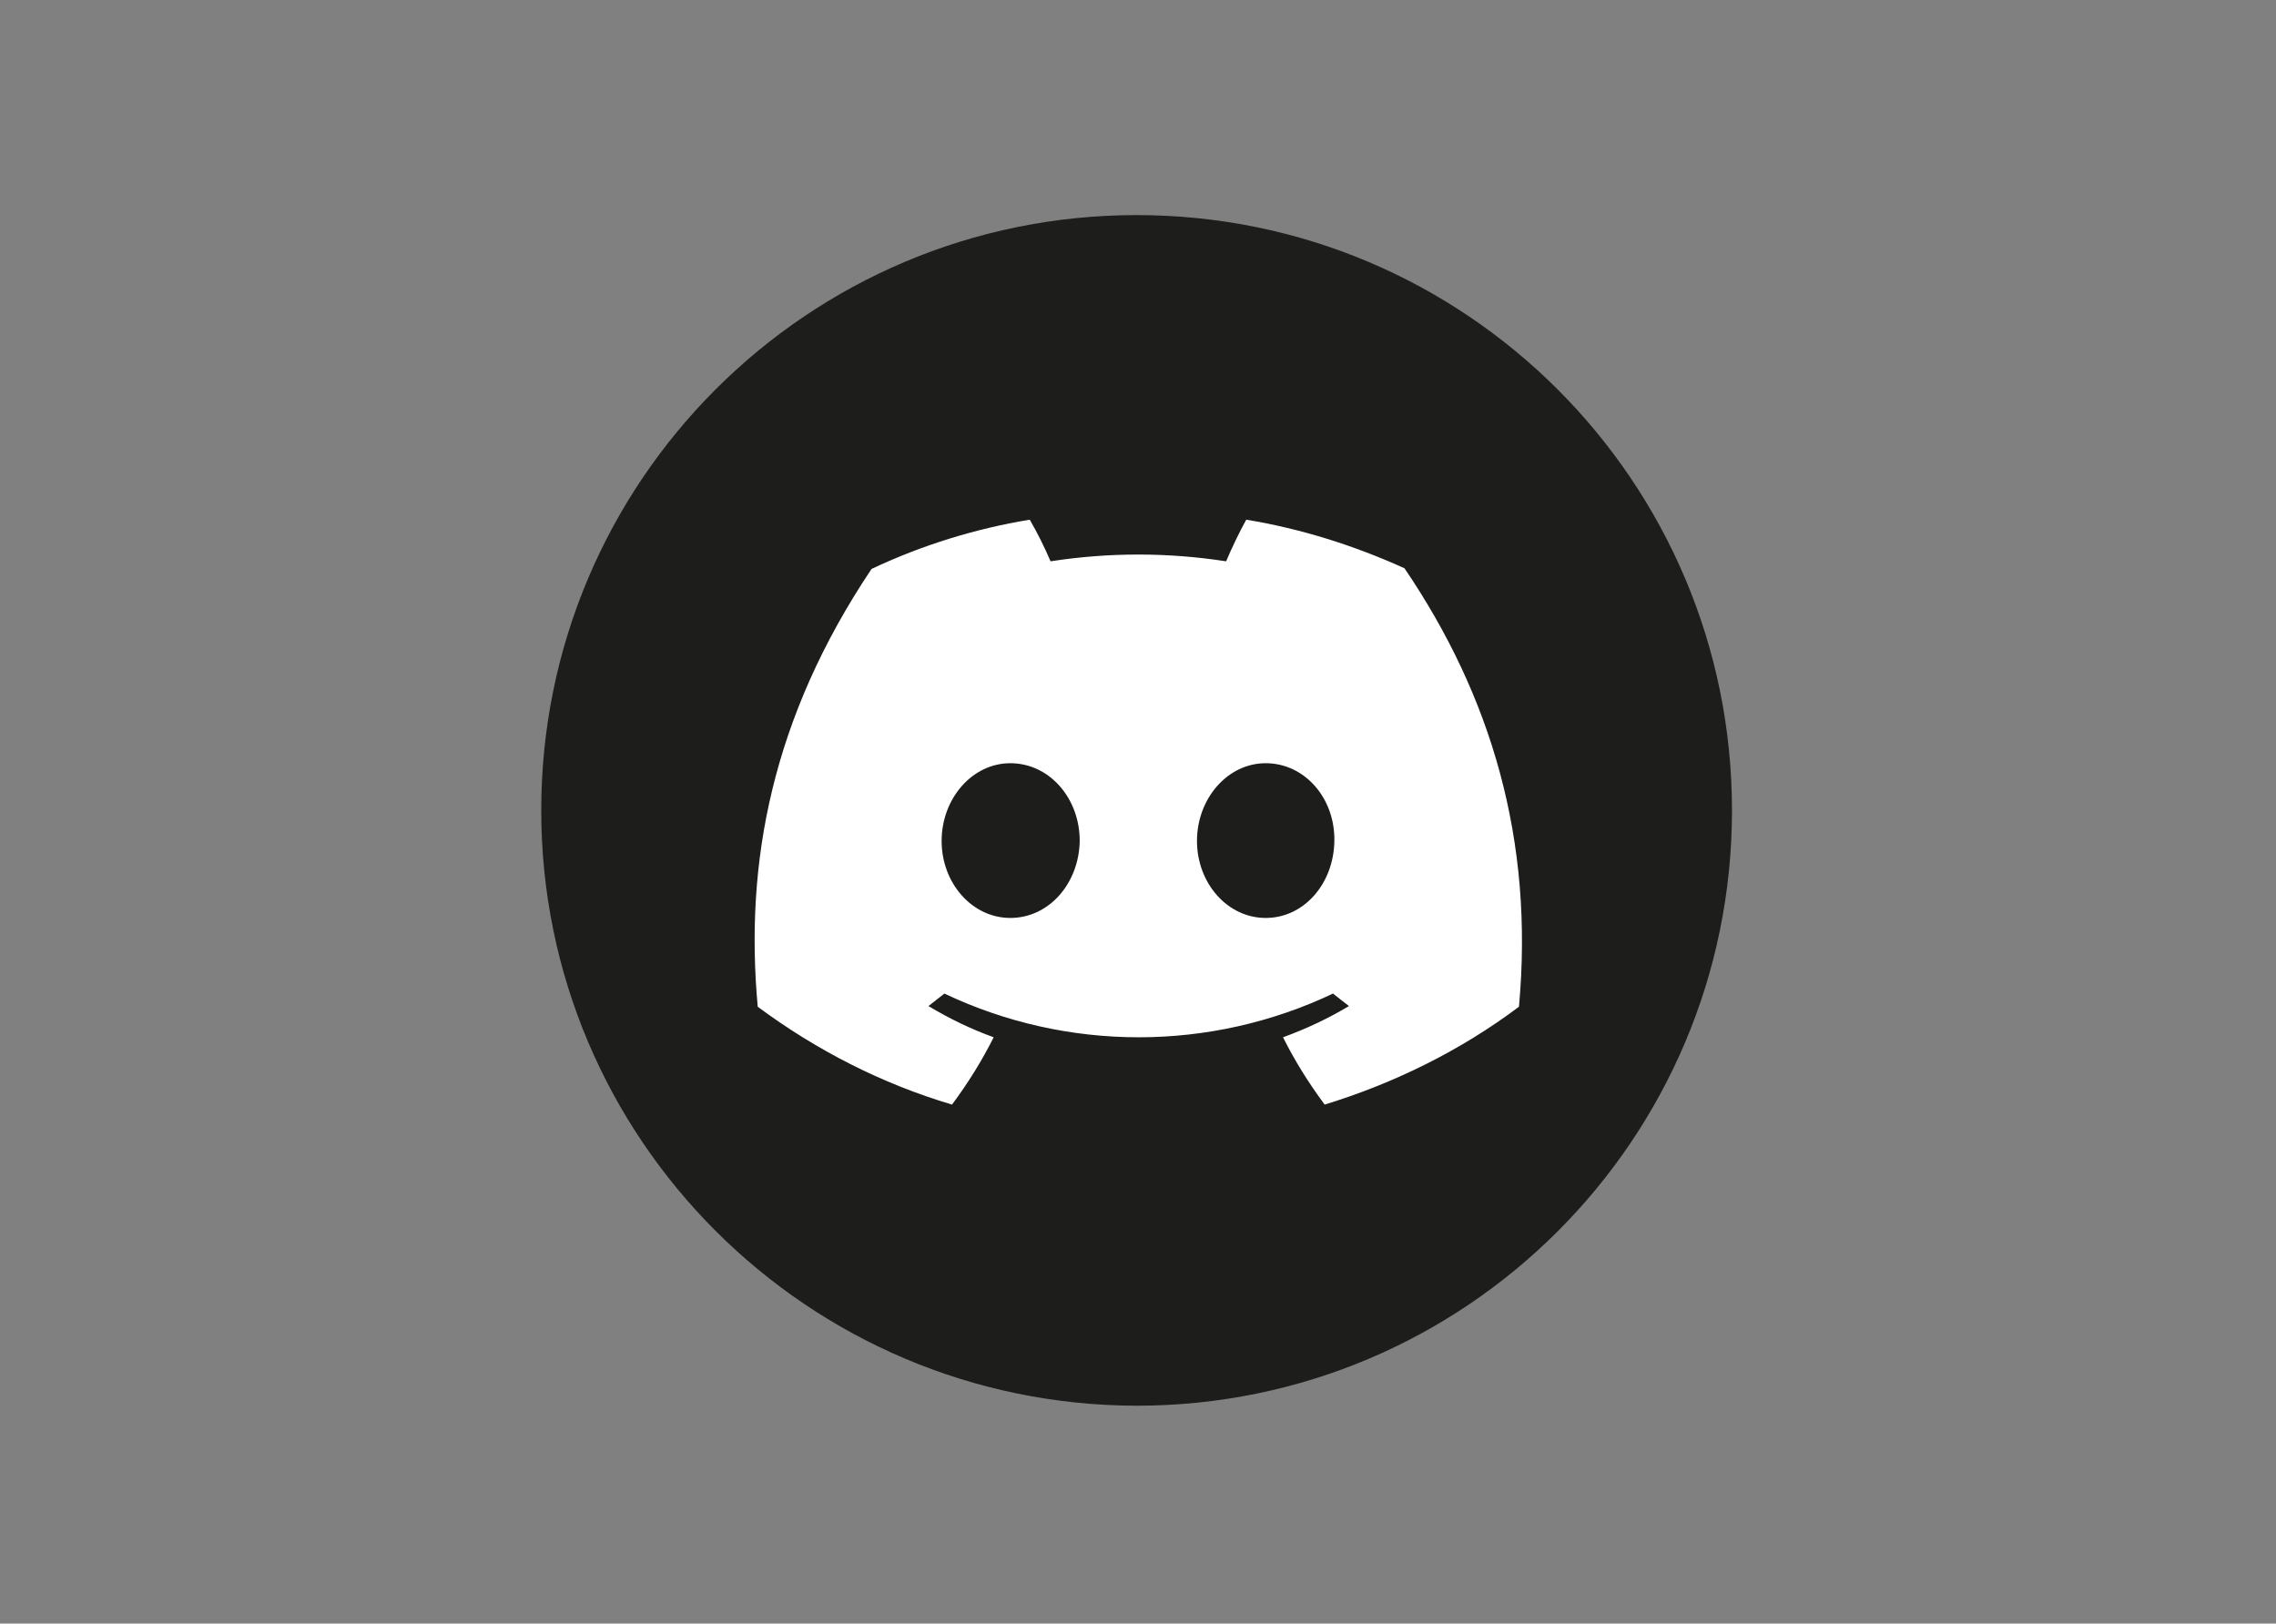
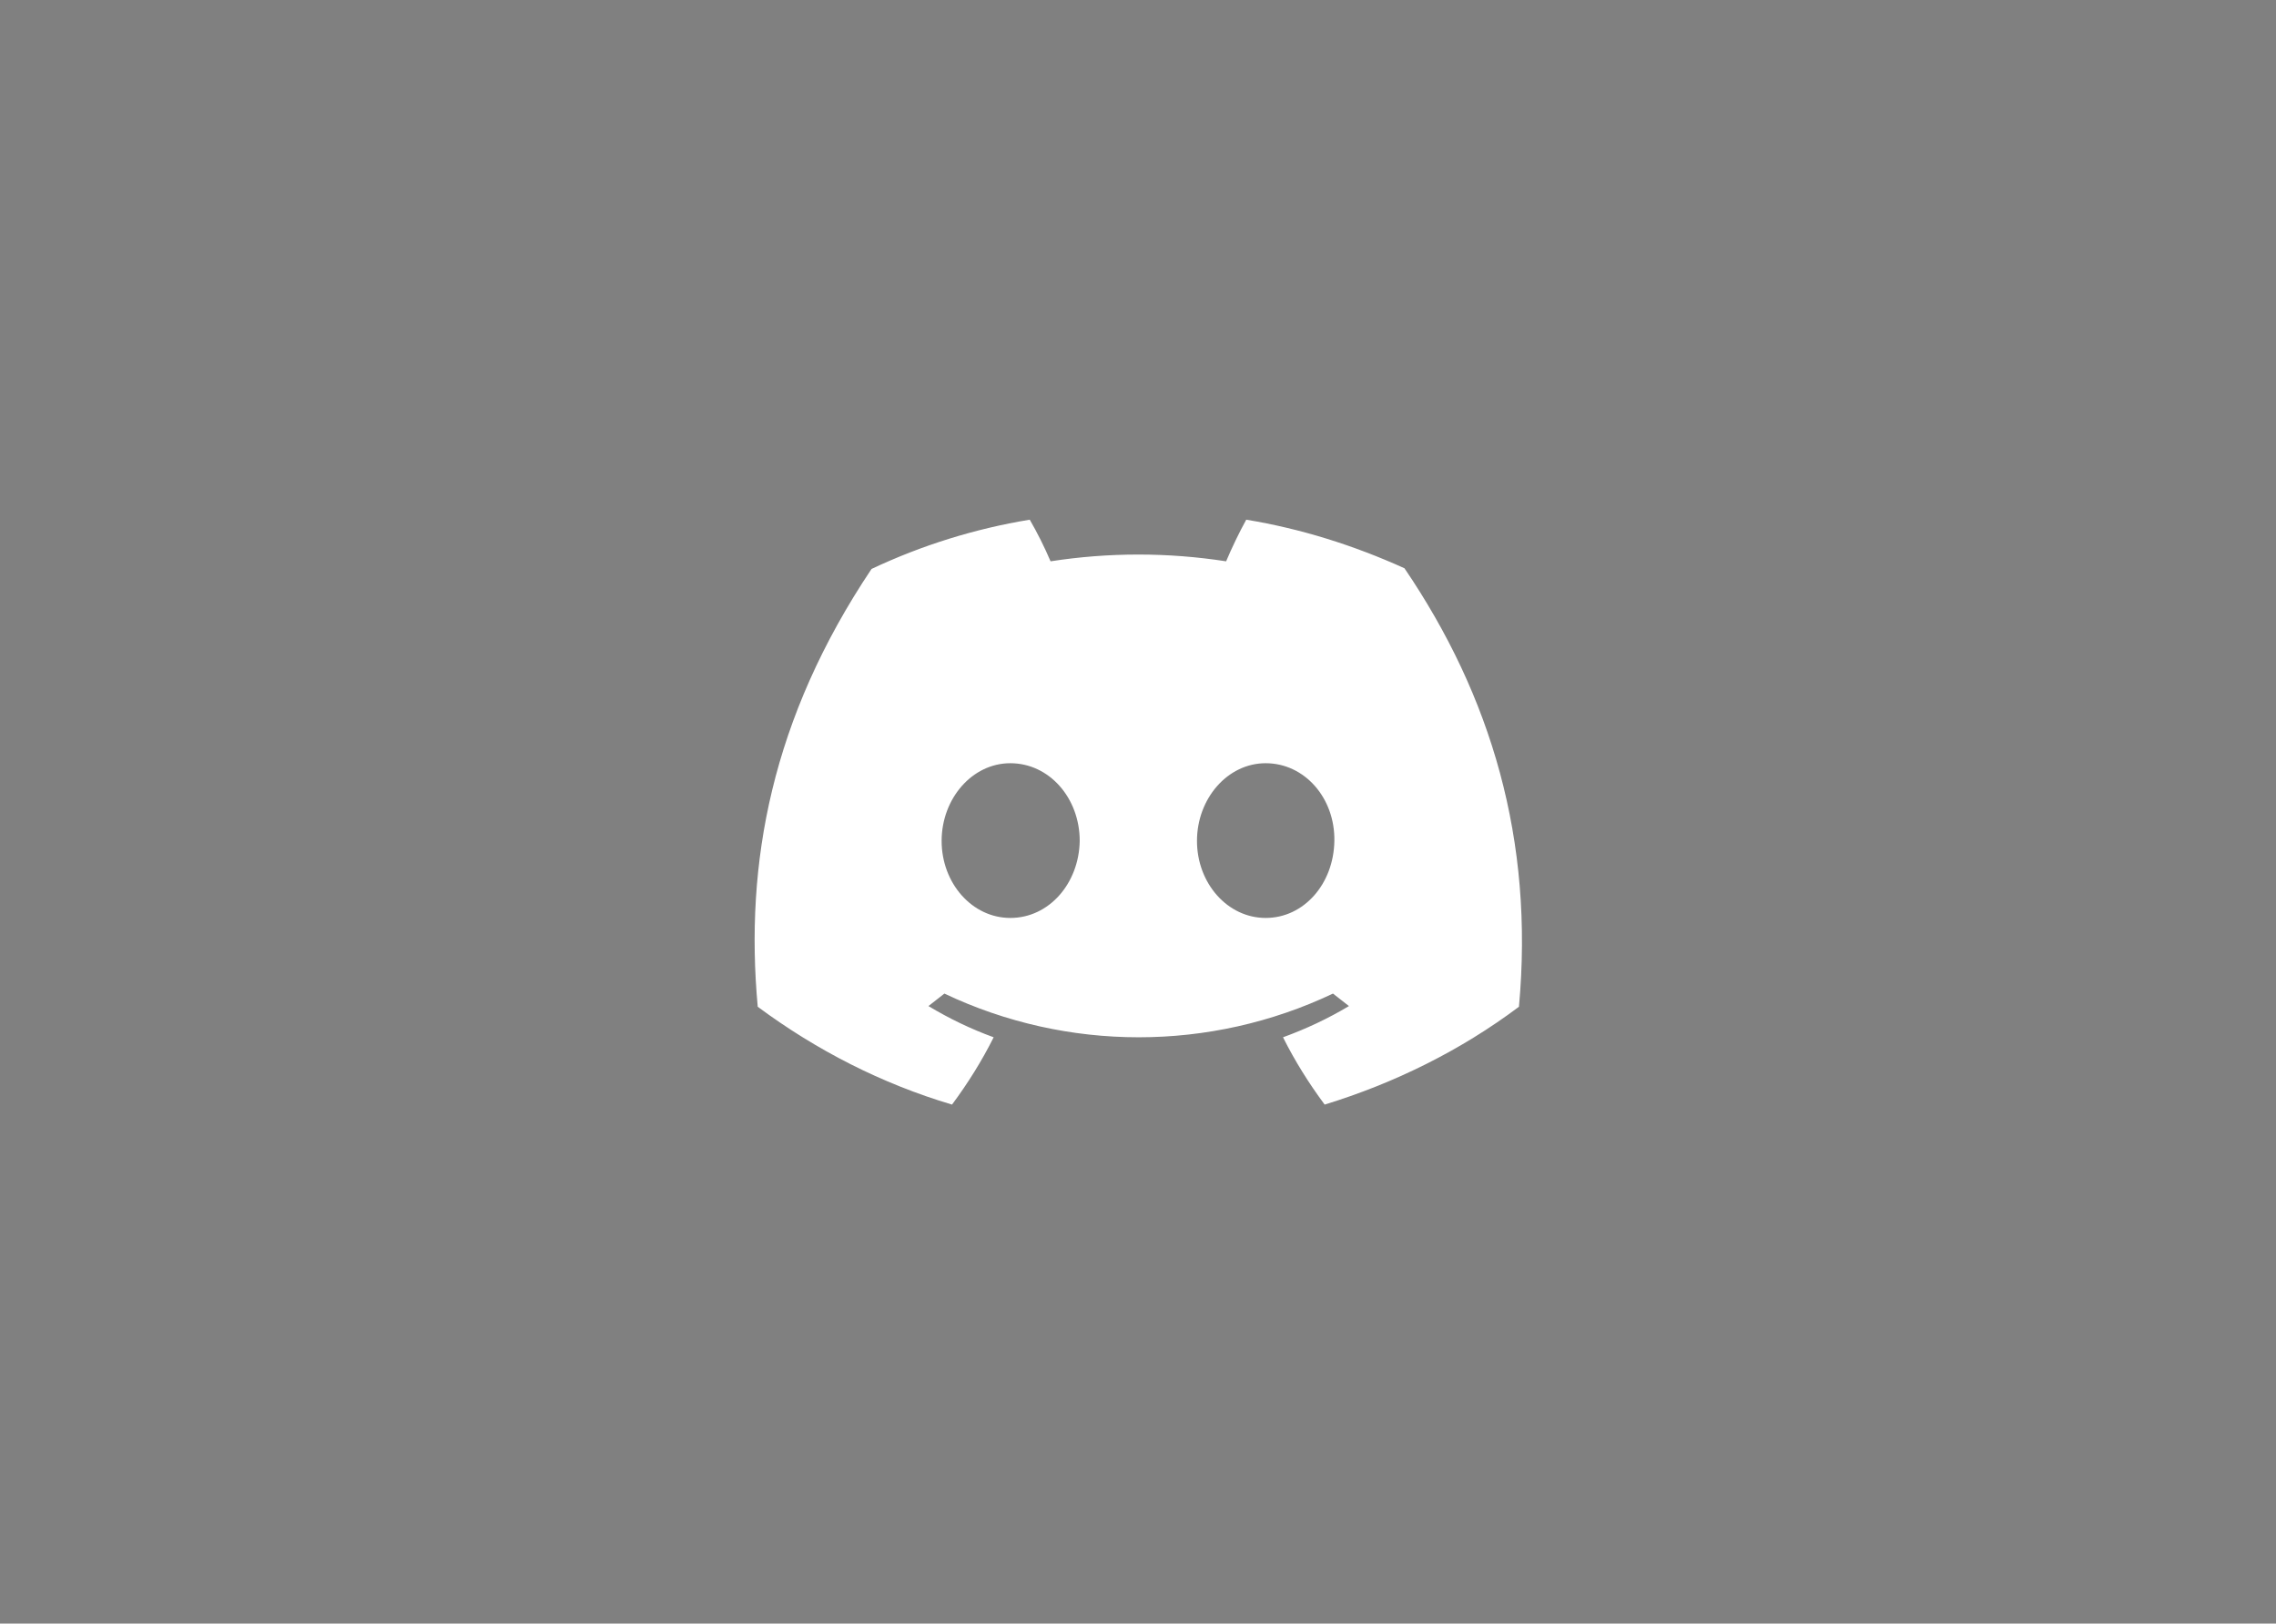
<svg xmlns="http://www.w3.org/2000/svg" xmlns:xlink="http://www.w3.org/1999/xlink" version="1.0" id="Layer_1" x="0px" y="0px" viewBox="0 0 328 234" style="enable-background:new 0 0 328 234;" xml:space="preserve">
  <rect x="0" y="0" width="328" height="234" fill="#808080" stroke="none" />
  <style type="text/css">
	.st0{clip-path:url(#SVGID_00000041274399515819121390000007642371776095743417_);fill:#1D1D1B;}
	.st1{clip-path:url(#SVGID_00000041274399515819121390000007642371776095743417_);fill:#FFFFFF;}
</style>
  <g>
    <defs>
      <rect id="SVGID_1_" x="78" y="31" width="172" height="172" />
    </defs>
    <clipPath id="SVGID_00000066494135757264193470000018352047885962804124_">
      <use xlink:href="#SVGID_1_" style="overflow:visible;" />
    </clipPath>
-     <path style="clip-path:url(#SVGID_00000066494135757264193470000018352047885962804124_);fill:#1D1D1B;" d="M78,116.8   C78,69.4,116.4,31,163.8,31c47.4,0,85.8,38.4,85.8,85.8s-38.4,85.8-85.8,85.8c0,0,0,0,0,0C116.4,202.5,78,164.1,78,116.8   C78,116.8,78,116.8,78,116.8z" />
    <path style="clip-path:url(#SVGID_00000066494135757264193470000018352047885962804124_);fill:#FFFFFF;" d="M202.4,81.9   c-7.3-3.3-14.9-5.7-22.8-7c-1,1.8-2.1,4.1-2.9,6c-8.4-1.3-16.9-1.3-25.3,0c-0.9-2.1-1.9-4.1-3-6c-7.9,1.3-15.6,3.7-22.8,7.1   c-14.4,21.5-18.3,42.4-16.4,63.1c8.5,6.3,17.9,11.1,28,14.1c2.3-3.1,4.3-6.3,6-9.7c-3.3-1.2-6.4-2.7-9.4-4.5   c0.8-0.6,1.5-1.2,2.3-1.8c17.7,8.4,38.3,8.4,56,0c0.8,0.6,1.5,1.2,2.3,1.8c-3,1.8-6.2,3.3-9.5,4.5c1.7,3.4,3.7,6.6,6,9.7   c10.1-3.1,19.6-7.8,28-14.1C221.1,121.1,214.9,100.3,202.4,81.9z M145.6,132.3c-5.5,0-9.9-5-9.9-11.1s4.4-11.2,9.9-11.2   c5.6,0,10,5,10,11.2C155.5,127.3,151.2,132.3,145.6,132.3z M182.4,132.3c-5.5,0-9.9-5-9.9-11.1s4.4-11.2,9.9-11.2   c5.6,0,10,5,9.9,11.2S187.9,132.3,182.4,132.3z" />
  </g>
</svg>